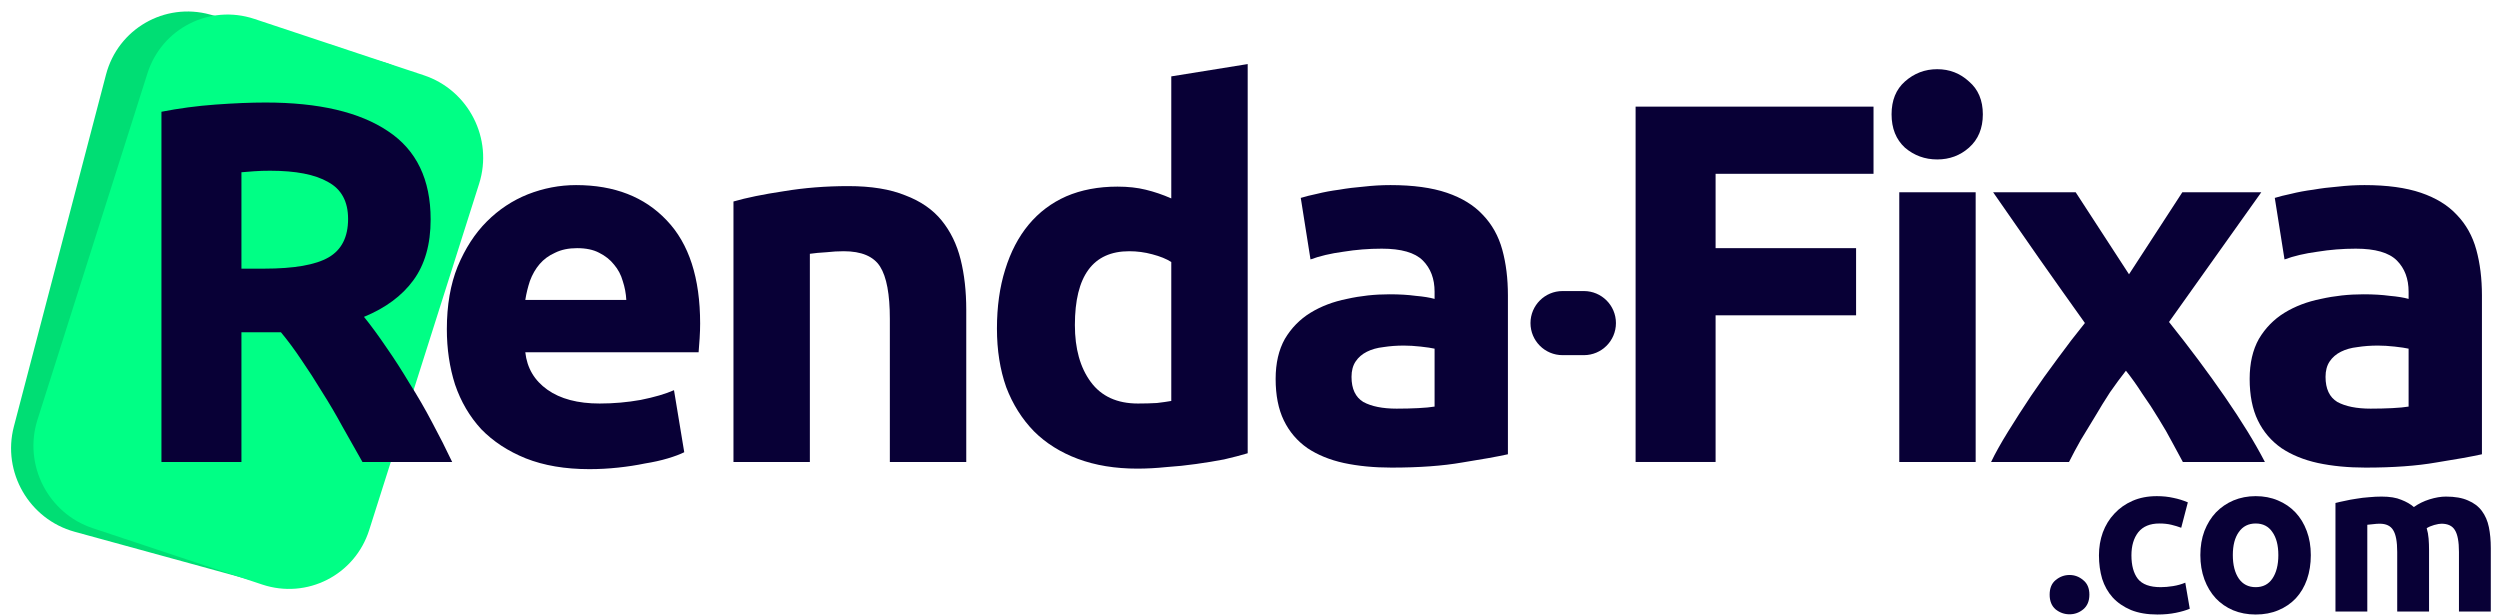
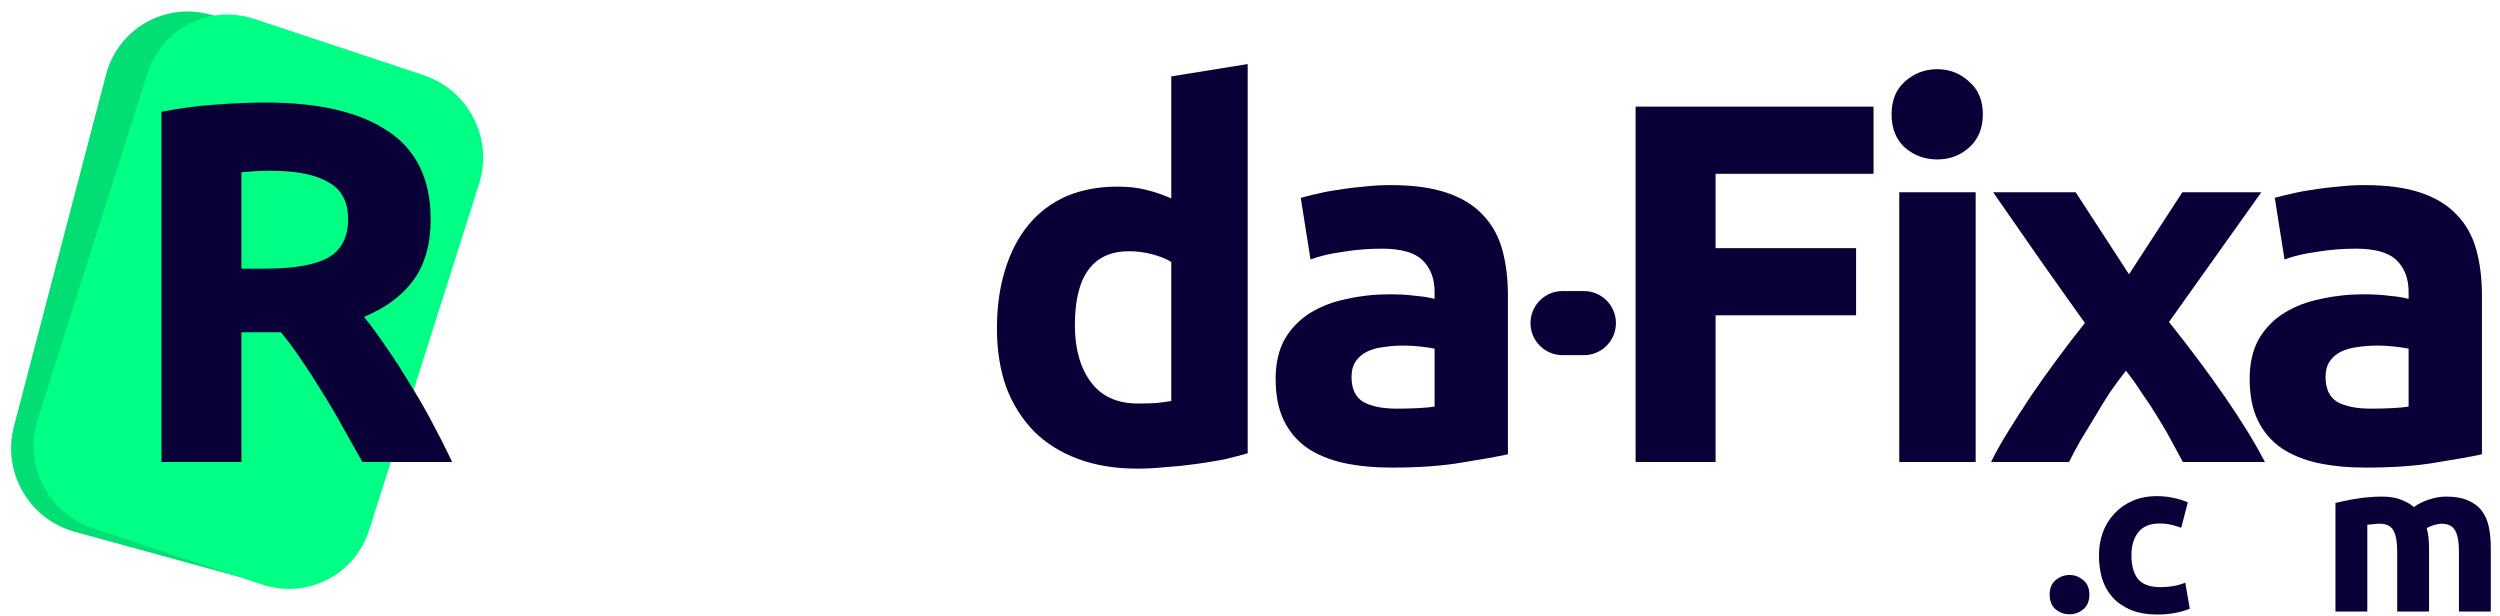
<svg xmlns="http://www.w3.org/2000/svg" width="199" height="49" viewBox="0 0 199 49" fill="none">
  <path d="M8.438 5.94C9.39 2.305 13.098 0.165 16.721 1.158L30.417 4.914C34.04 5.908 36.206 9.66 35.255 13.294L27.922 41.303C26.971 44.938 23.262 47.079 19.639 46.085L5.943 42.329C2.32 41.335 0.154 37.584 1.105 33.949L8.438 5.94Z" fill="#00DE74" />
  <path d="M11.735 5.843C12.872 2.262 16.683 0.32 20.248 1.506L33.742 5.993C37.307 7.179 39.276 11.043 38.139 14.623L29.387 42.193C28.25 45.774 24.439 47.716 20.874 46.53L7.38 42.043C3.815 40.857 1.846 36.993 2.983 33.412L11.735 5.843Z" fill="#00FF85" />
  <path d="M21.137 8.161C25.382 8.161 28.633 8.923 30.892 10.447C33.15 11.944 34.279 14.284 34.279 17.467C34.279 19.453 33.817 21.072 32.892 22.324C31.994 23.549 30.688 24.515 28.973 25.222C29.545 25.929 30.143 26.746 30.769 27.671C31.395 28.569 32.007 29.521 32.606 30.528C33.232 31.507 33.83 32.541 34.402 33.63C34.973 34.691 35.504 35.739 35.993 36.773H28.851C28.334 35.847 27.803 34.909 27.259 33.956C26.742 33.004 26.198 32.079 25.627 31.181C25.082 30.283 24.538 29.439 23.994 28.65C23.45 27.834 22.905 27.099 22.361 26.446H19.218V36.773H12.851V8.896C14.239 8.624 15.668 8.433 17.137 8.325C18.634 8.216 19.967 8.161 21.137 8.161ZM21.504 13.59C21.042 13.59 20.62 13.603 20.239 13.631C19.885 13.658 19.545 13.685 19.218 13.712V21.385H21.014C23.409 21.385 25.123 21.086 26.157 20.487C27.191 19.889 27.708 18.869 27.708 17.426C27.708 16.039 27.177 15.059 26.116 14.488C25.082 13.889 23.545 13.59 21.504 13.59Z" fill="#080036" />
-   <path d="M35.569 26.201C35.569 24.297 35.855 22.637 36.426 21.222C37.025 19.78 37.8 18.583 38.753 17.63C39.705 16.678 40.793 15.957 42.018 15.467C43.269 14.977 44.548 14.733 45.854 14.733C48.902 14.733 51.31 15.671 53.078 17.549C54.847 19.399 55.731 22.134 55.731 25.753C55.731 26.106 55.718 26.501 55.691 26.936C55.663 27.344 55.636 27.712 55.609 28.038H41.814C41.95 29.29 42.535 30.283 43.569 31.018C44.603 31.752 45.99 32.12 47.732 32.12C48.847 32.12 49.936 32.024 50.997 31.834C52.085 31.616 52.97 31.358 53.65 31.058L54.466 35.997C54.14 36.16 53.704 36.324 53.16 36.487C52.616 36.65 52.004 36.786 51.324 36.895C50.67 37.031 49.963 37.14 49.201 37.221C48.439 37.303 47.677 37.344 46.916 37.344C44.984 37.344 43.297 37.058 41.855 36.487C40.44 35.915 39.256 35.14 38.304 34.16C37.379 33.154 36.685 31.97 36.222 30.61C35.787 29.249 35.569 27.78 35.569 26.201ZM49.854 23.875C49.827 23.358 49.732 22.855 49.569 22.365C49.432 21.875 49.201 21.44 48.875 21.059C48.575 20.678 48.181 20.365 47.691 20.12C47.228 19.875 46.643 19.753 45.936 19.753C45.256 19.753 44.671 19.875 44.181 20.12C43.691 20.338 43.283 20.637 42.956 21.018C42.63 21.399 42.371 21.848 42.181 22.365C42.018 22.855 41.895 23.358 41.814 23.875H49.854Z" fill="#080036" />
-   <path d="M58.384 16.039C59.418 15.739 60.751 15.467 62.384 15.222C64.016 14.95 65.731 14.814 67.526 14.814C69.349 14.814 70.859 15.059 72.057 15.549C73.281 16.011 74.247 16.678 74.955 17.549C75.662 18.419 76.165 19.453 76.465 20.651C76.764 21.848 76.914 23.181 76.914 24.651V36.773H70.832V25.385C70.832 23.426 70.574 22.038 70.057 21.222C69.54 20.406 68.574 19.998 67.159 19.998C66.724 19.998 66.261 20.025 65.771 20.079C65.281 20.107 64.846 20.147 64.465 20.202V36.773H58.384V16.039Z" fill="#080036" />
  <path d="M85.561 25.875C85.561 27.753 85.983 29.263 86.826 30.405C87.67 31.548 88.921 32.12 90.581 32.12C91.125 32.12 91.629 32.106 92.091 32.079C92.554 32.024 92.935 31.97 93.234 31.916V20.855C92.853 20.61 92.35 20.406 91.724 20.242C91.125 20.079 90.513 19.998 89.887 19.998C87.003 19.998 85.561 21.957 85.561 25.875ZM99.316 36.079C98.771 36.242 98.146 36.405 97.438 36.569C96.731 36.705 95.982 36.827 95.193 36.936C94.431 37.045 93.642 37.126 92.826 37.181C92.037 37.262 91.275 37.303 90.54 37.303C88.772 37.303 87.194 37.045 85.806 36.528C84.418 36.011 83.248 35.276 82.296 34.324C81.344 33.344 80.609 32.174 80.092 30.814C79.602 29.426 79.357 27.875 79.357 26.161C79.357 24.419 79.575 22.855 80.01 21.467C80.446 20.052 81.071 18.855 81.888 17.875C82.704 16.896 83.697 16.148 84.867 15.63C86.064 15.114 87.425 14.855 88.949 14.855C89.792 14.855 90.54 14.937 91.194 15.1C91.874 15.263 92.554 15.494 93.234 15.794V6.08L99.316 5.1V36.079Z" fill="#080036" />
  <path d="M111.173 32.528C111.772 32.528 112.343 32.514 112.887 32.487C113.431 32.46 113.867 32.419 114.193 32.364V27.753C113.948 27.698 113.581 27.644 113.091 27.589C112.601 27.535 112.152 27.508 111.744 27.508C111.173 27.508 110.629 27.548 110.112 27.63C109.622 27.684 109.187 27.807 108.806 27.997C108.425 28.188 108.125 28.446 107.908 28.773C107.69 29.099 107.581 29.508 107.581 29.997C107.581 30.95 107.894 31.616 108.52 31.997C109.173 32.351 110.057 32.528 111.173 32.528ZM110.683 14.733C112.479 14.733 113.976 14.937 115.173 15.345C116.37 15.753 117.322 16.338 118.03 17.1C118.764 17.862 119.281 18.787 119.581 19.875C119.88 20.964 120.03 22.174 120.03 23.508V36.16C119.159 36.351 117.948 36.569 116.397 36.813C114.846 37.085 112.969 37.221 110.765 37.221C109.377 37.221 108.112 37.099 106.969 36.854C105.853 36.609 104.887 36.215 104.071 35.67C103.255 35.099 102.629 34.364 102.194 33.467C101.758 32.569 101.541 31.467 101.541 30.16C101.541 28.909 101.786 27.848 102.275 26.977C102.792 26.106 103.473 25.412 104.316 24.895C105.16 24.378 106.125 24.011 107.214 23.793C108.302 23.549 109.431 23.426 110.602 23.426C111.391 23.426 112.084 23.467 112.683 23.549C113.309 23.603 113.812 23.685 114.193 23.793V23.222C114.193 22.188 113.88 21.358 113.254 20.732C112.629 20.107 111.54 19.794 109.989 19.794C108.955 19.794 107.935 19.875 106.928 20.038C105.921 20.174 105.051 20.379 104.316 20.651L103.541 15.753C103.894 15.644 104.33 15.535 104.847 15.426C105.391 15.29 105.976 15.181 106.602 15.1C107.227 14.991 107.881 14.909 108.561 14.855C109.268 14.773 109.976 14.733 110.683 14.733Z" fill="#080036" />
  <path d="M130.194 36.773V8.488H149.132V13.835H136.561V19.753H147.744V25.099H136.561V36.773H130.194Z" fill="#080036" />
  <path d="M157.263 36.773H151.182V15.304H157.263V36.773ZM157.834 9.1C157.834 10.216 157.467 11.1 156.732 11.753C156.025 12.379 155.181 12.692 154.202 12.692C153.222 12.692 152.365 12.379 151.631 11.753C150.923 11.1 150.569 10.216 150.569 9.1C150.569 7.985 150.923 7.114 151.631 6.488C152.365 5.835 153.222 5.508 154.202 5.508C155.181 5.508 156.025 5.835 156.732 6.488C157.467 7.114 157.834 7.985 157.834 9.1Z" fill="#080036" />
  <path d="M169.469 21.834L173.714 15.304H179.999L172.653 25.63C174.285 27.671 175.768 29.657 177.102 31.589C178.435 33.521 179.496 35.249 180.285 36.773H173.755C173.537 36.364 173.265 35.861 172.938 35.262C172.612 34.637 172.245 33.997 171.836 33.344C171.428 32.664 170.993 31.997 170.53 31.344C170.095 30.664 169.66 30.052 169.224 29.508C168.816 30.024 168.394 30.596 167.959 31.222C167.551 31.848 167.156 32.487 166.775 33.14C166.394 33.766 166.014 34.392 165.633 35.017C165.279 35.643 164.966 36.228 164.694 36.773H158.49C158.816 36.092 159.265 35.29 159.837 34.364C160.408 33.439 161.02 32.487 161.674 31.507C162.354 30.501 163.061 29.508 163.796 28.528C164.531 27.521 165.252 26.582 165.959 25.712C164.735 23.997 163.51 22.27 162.286 20.528C161.061 18.76 159.85 17.018 158.653 15.304H165.224L169.469 21.834Z" fill="#080036" />
  <path d="M188.705 32.528C189.304 32.528 189.875 32.514 190.419 32.487C190.963 32.46 191.399 32.419 191.725 32.364V27.753C191.48 27.698 191.113 27.644 190.623 27.589C190.134 27.535 189.685 27.508 189.276 27.508C188.705 27.508 188.161 27.548 187.644 27.63C187.154 27.684 186.719 27.807 186.338 27.997C185.957 28.188 185.658 28.446 185.44 28.773C185.222 29.099 185.113 29.508 185.113 29.997C185.113 30.95 185.426 31.616 186.052 31.997C186.705 32.351 187.589 32.528 188.705 32.528ZM188.215 14.733C190.011 14.733 191.508 14.937 192.705 15.345C193.902 15.753 194.854 16.338 195.562 17.1C196.297 17.862 196.814 18.787 197.113 19.875C197.412 20.964 197.562 22.174 197.562 23.508V36.16C196.691 36.351 195.48 36.569 193.929 36.813C192.378 37.085 190.501 37.221 188.297 37.221C186.909 37.221 185.644 37.099 184.501 36.854C183.385 36.609 182.42 36.215 181.603 35.67C180.787 35.099 180.161 34.364 179.726 33.467C179.29 32.569 179.073 31.467 179.073 30.16C179.073 28.909 179.318 27.848 179.807 26.977C180.324 26.106 181.005 25.412 181.848 24.895C182.692 24.378 183.658 24.011 184.746 23.793C185.834 23.549 186.964 23.426 188.134 23.426C188.923 23.426 189.617 23.467 190.215 23.549C190.841 23.603 191.344 23.685 191.725 23.793V23.222C191.725 22.188 191.412 21.358 190.787 20.732C190.161 20.107 189.072 19.794 187.521 19.794C186.487 19.794 185.467 19.875 184.46 20.038C183.454 20.174 182.583 20.379 181.848 20.651L181.073 15.753C181.426 15.644 181.862 15.535 182.379 15.426C182.923 15.29 183.508 15.181 184.134 15.1C184.76 14.991 185.413 14.909 186.093 14.855C186.8 14.773 187.508 14.733 188.215 14.733Z" fill="#080036" />
  <path d="M166.315 47.333C166.315 47.843 166.151 48.235 165.822 48.507C165.504 48.767 165.142 48.898 164.733 48.898C164.325 48.898 163.957 48.767 163.628 48.507C163.311 48.235 163.152 47.843 163.152 47.333C163.152 46.823 163.311 46.438 163.628 46.177C163.957 45.905 164.325 45.769 164.733 45.769C165.142 45.769 165.504 45.905 165.822 46.177C166.151 46.438 166.315 46.823 166.315 47.333Z" fill="#080036" />
  <path d="M167.077 44.204C167.077 43.558 167.179 42.951 167.383 42.385C167.599 41.806 167.905 41.307 168.302 40.888C168.698 40.457 169.18 40.117 169.747 39.868C170.314 39.618 170.96 39.493 171.686 39.493C172.162 39.493 172.598 39.539 172.995 39.63C173.392 39.709 173.778 39.828 174.152 39.987L173.625 42.01C173.386 41.92 173.126 41.84 172.842 41.772C172.559 41.704 172.241 41.67 171.89 41.67C171.142 41.67 170.58 41.903 170.206 42.367C169.843 42.832 169.662 43.445 169.662 44.204C169.662 45.009 169.832 45.633 170.172 46.075C170.524 46.517 171.13 46.738 171.992 46.738C172.298 46.738 172.627 46.71 172.978 46.653C173.33 46.596 173.653 46.506 173.948 46.381L174.305 48.456C174.01 48.581 173.642 48.688 173.199 48.779C172.757 48.87 172.27 48.915 171.737 48.915C170.921 48.915 170.218 48.796 169.628 48.558C169.039 48.308 168.551 47.974 168.166 47.554C167.791 47.135 167.514 46.642 167.332 46.075C167.162 45.497 167.077 44.873 167.077 44.204Z" fill="#080036" />
-   <path d="M183.941 44.187C183.941 44.89 183.839 45.536 183.635 46.126C183.43 46.704 183.136 47.203 182.75 47.622C182.365 48.031 181.9 48.348 181.356 48.575C180.823 48.801 180.222 48.915 179.553 48.915C178.895 48.915 178.295 48.801 177.75 48.575C177.218 48.348 176.758 48.031 176.373 47.622C175.987 47.203 175.687 46.704 175.472 46.126C175.256 45.536 175.148 44.89 175.148 44.187C175.148 43.484 175.256 42.844 175.472 42.266C175.698 41.687 176.004 41.194 176.39 40.786C176.787 40.378 177.252 40.06 177.784 39.834C178.329 39.607 178.918 39.493 179.553 39.493C180.199 39.493 180.789 39.607 181.322 39.834C181.866 40.06 182.331 40.378 182.716 40.786C183.102 41.194 183.402 41.687 183.617 42.266C183.833 42.844 183.941 43.484 183.941 44.187ZM181.356 44.187C181.356 43.405 181.197 42.793 180.88 42.35C180.573 41.897 180.131 41.67 179.553 41.67C178.975 41.67 178.527 41.897 178.21 42.35C177.892 42.793 177.733 43.405 177.733 44.187C177.733 44.969 177.892 45.593 178.21 46.058C178.527 46.511 178.975 46.738 179.553 46.738C180.131 46.738 180.573 46.511 180.88 46.058C181.197 45.593 181.356 44.969 181.356 44.187Z" fill="#080036" />
  <path d="M190.818 43.932C190.818 43.116 190.711 42.538 190.495 42.197C190.291 41.857 189.934 41.687 189.424 41.687C189.265 41.687 189.101 41.699 188.931 41.721C188.761 41.733 188.596 41.75 188.437 41.772V48.677H185.903V40.038C186.119 39.981 186.368 39.924 186.652 39.868C186.947 39.8 187.253 39.743 187.57 39.698C187.899 39.641 188.233 39.601 188.573 39.578C188.914 39.544 189.248 39.528 189.577 39.528C190.223 39.528 190.745 39.613 191.141 39.783C191.55 39.941 191.884 40.134 192.145 40.361C192.508 40.1 192.921 39.896 193.386 39.749C193.862 39.601 194.299 39.528 194.696 39.528C195.41 39.528 195.994 39.63 196.447 39.834C196.912 40.026 197.281 40.304 197.553 40.667C197.825 41.03 198.012 41.461 198.114 41.959C198.216 42.458 198.267 43.014 198.267 43.626V48.677H195.733V43.932C195.733 43.116 195.625 42.538 195.41 42.197C195.206 41.857 194.849 41.687 194.339 41.687C194.202 41.687 194.01 41.721 193.76 41.789C193.522 41.857 193.324 41.942 193.165 42.044C193.244 42.305 193.295 42.583 193.318 42.878C193.341 43.161 193.352 43.467 193.352 43.796V48.677H190.818V43.932Z" fill="#080036" />
  <path d="M121.827 25.718C121.827 24.31 122.969 23.168 124.378 23.168H126.078C127.487 23.168 128.629 24.31 128.629 25.718C128.629 27.127 127.487 28.27 126.078 28.27H124.378C122.969 28.27 121.827 27.127 121.827 25.718Z" fill="#080036" />
</svg>